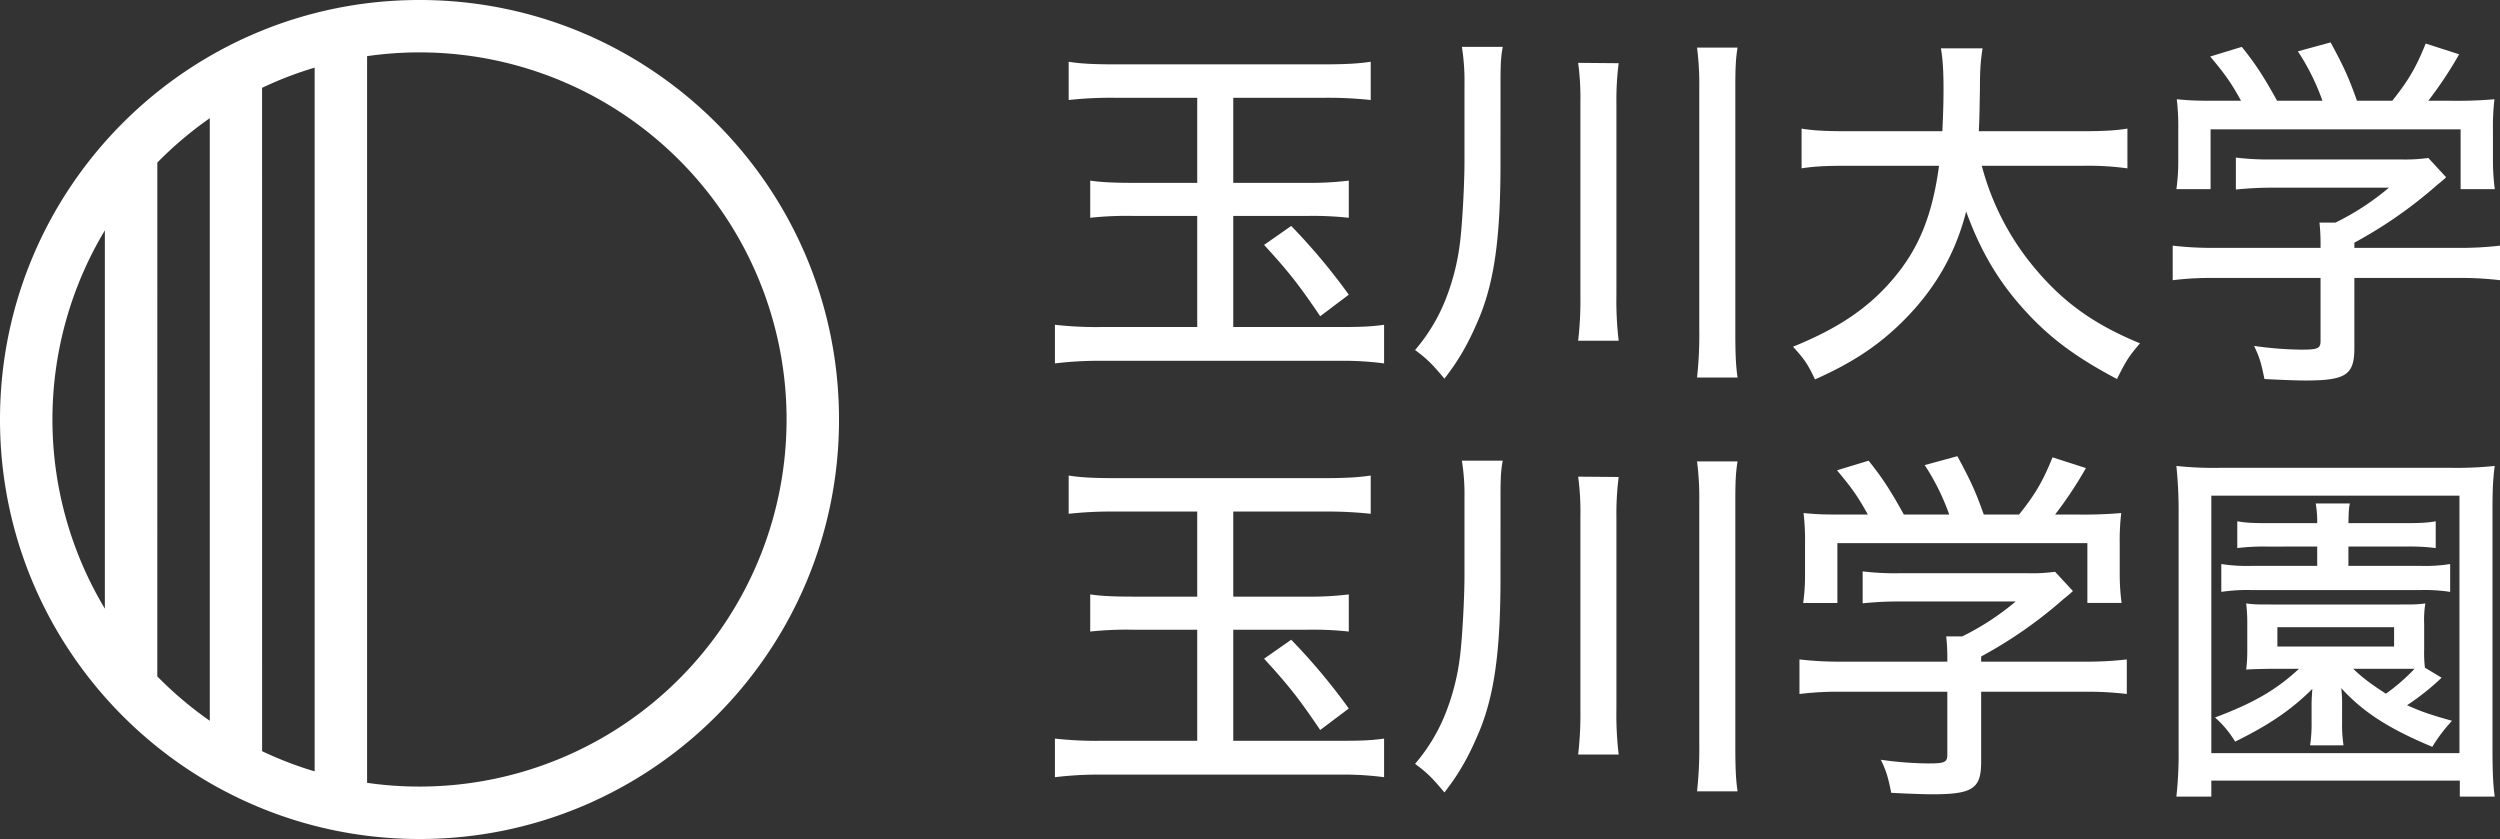
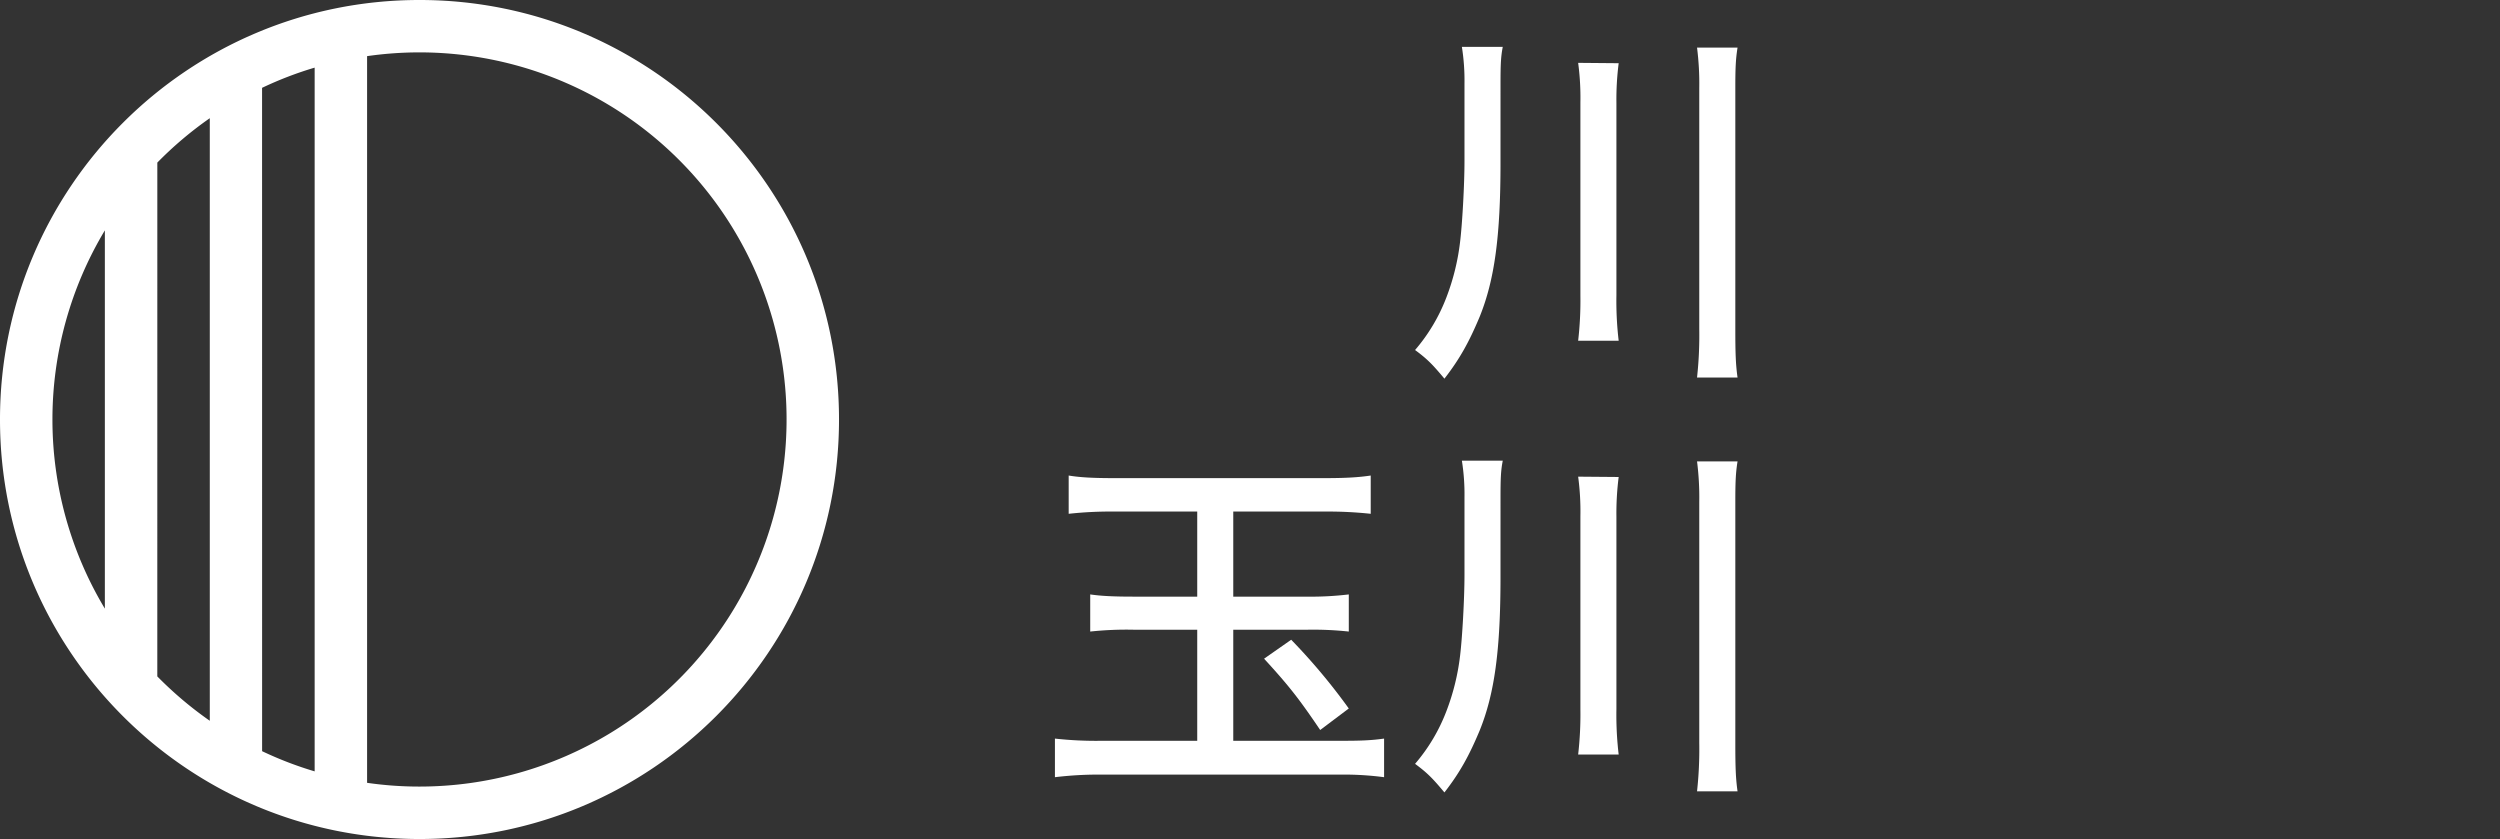
<svg xmlns="http://www.w3.org/2000/svg" width="399.697mm" height="134.14mm" viewBox="0 0 1133 380.238">
  <rect x="0" y="0" width="1133" height="380.238" fill="#333333" stroke="none" />
  <defs>
    <style>.cls-1{fill:#fff;}</style>
  </defs>
  <g id="レイヤー_2" data-name="レイヤー 2">
    <g id="レイヤー_1-2" data-name="レイヤー 1">
      <path class="cls-1" d="M190.114,0C85.128,0,0,85.112,0,190.123,0,295.114,85.128,380.238,190.114,380.238c105.015,0,190.126-85.124,190.126-190.115C380.24,85.112,295.129,0,190.114,0ZM47.522,275.83a166.49,166.49,0,0,1,0-171.427Zm47.554,50.826a167.782,167.782,0,0,1-23.787-20.111L71.3,73.683A166.658,166.658,0,0,1,95.076,53.566Zm23.712,13.777-.019-300.627A163.931,163.931,0,0,1,142.6,30.652V349.583A164.037,164.037,0,0,1,118.788,340.433Zm71.326,16.041a164.96,164.96,0,0,1-23.748-1.7V25.443a166.367,166.367,0,1,1,23.748,331.031Z" />
-       <path class="cls-1" d="M505.369,44.314a175.212,175.212,0,0,0-21.043,1.01V27.983c5.048.837,10.778,1.178,21.043,1.178h94.454c10.107,0,15.827-.341,21.388-1.178V45.324a181.3,181.3,0,0,0-21.052-1.01H558.914V82.867h33.669a145.35,145.35,0,0,0,18.691-1.007V98.692a151.487,151.487,0,0,0-18.523-.837H558.914V148.2h49.159c8.585,0,13.3-.175,19.194-1.017V164.7a137.464,137.464,0,0,0-20.044-1.176H499.471a161.318,161.318,0,0,0-21.379,1.176V147.184a164.152,164.152,0,0,0,21.221,1.017h43.271V97.855H513.618a155.7,155.7,0,0,0-19.531.837V81.86c4.554.672,10.106,1.007,19.531,1.007h28.966V44.314Zm79.8,58.085a275.187,275.187,0,0,1,26.1,31.156l-12.962,9.756c-9.434-13.974-14.147-20.037-25.429-32.317Z" />
      <path class="cls-1" d="M680.029,73.932c0,33.177-2.687,52.879-9.415,69.547-4.723,11.28-8.93,19.023-16,28.131-5.227-6.244-7.577-8.768-13.307-12.981a80.625,80.625,0,0,0,14.156-23.735,103.957,103.957,0,0,0,6.225-25.076c1.008-8.1,2.016-25.943,2.016-36.888V37.91a97.3,97.3,0,0,0-1.177-16.669h18.524c-.85,4.377-1.018,7.757-1.018,17.007Zm53.555-45.286a130.623,130.623,0,0,0-1.026,18.031v87.209a153,153,0,0,0,1.026,20.532H715.219a160.023,160.023,0,0,0,1.018-20.532V46.5a118.849,118.849,0,0,0-1.018-18.015Zm53.872-7.069c-.841,5.221-1.009,9.432-1.009,18.365V149.2c0,10.6.168,16,1.009,21.887H769.1a175.724,175.724,0,0,0,1.008-21.887V39.942A129.511,129.511,0,0,0,769.1,21.577Z" />
-       <path class="cls-1" d="M898.139,75.127a119.3,119.3,0,0,0,23.227,45.45c13.3,16.174,27.276,26.271,48.5,35.024-4.87,5.557-6.561,8.249-10.433,16.167-19.195-10.106-31.83-19.533-43.943-33.51-10.61-12.115-18.355-25.59-24.421-42.419C886.016,115.7,876.246,132.2,861.1,146.848c-10.788,10.437-22.564,18.015-38.559,25.1-3.2-6.914-4.89-9.27-9.939-14.823,20.372-8.256,34.173-17.513,45.287-30.652,11.786-13.8,17.852-28.961,20.885-51.343H836.681c-9.939,0-14.987.331-20.2,1.169V58.283c4.881.849,10.778,1.183,20.372,1.183h43.438c.337-8.249.514-12.464.514-19.027,0-8.089-.337-13.809-1.186-18.522h18.86c-.84,5.892-1.176,9.092-1.176,19.033-.168,7.9-.168,12.114-.513,18.516h47.143c9.267,0,15.165-.334,20.213-1.183V76.3a129.7,129.7,0,0,0-20.036-1.169Z" />
-       <path class="cls-1" d="M1066.995,157.8c0,12.117-3.872,14.646-22.227,14.646-4.04,0-12.625-.341-18.523-.677-1.522-7.577-2.342-10.106-4.7-15a160.889,160.889,0,0,0,21.378,1.689c7.568,0,8.753-.5,8.753-4.043V125.973h-47.638a143.436,143.436,0,0,0-19.373,1.012V111.322a153.421,153.421,0,0,0,19.2,1.01h47.815v-1.854a87.171,87.171,0,0,0-.494-9.591h7.233a117.749,117.749,0,0,0,24.243-15.831h-52.864a154.9,154.9,0,0,0-16.5.842V71.413a122.6,122.6,0,0,0,16.835.847h57.763a76.278,76.278,0,0,0,12.617-.677l8.08,8.76c-2.362,2.189-4.021,3.374-4.544,3.882a201.491,201.491,0,0,1-37.048,25.751v2.356h46.473a153.443,153.443,0,0,0,19.532-1.01v15.663a149.016,149.016,0,0,0-19.7-1.012h-46.305ZM1015.644,45.66c-4.376-7.913-6.915-11.628-13.97-20.042l14.305-4.377c6.234,7.757,9.94,13.475,16,24.419h20.557a103.035,103.035,0,0,0-11.132-22.4l14.828-4.044c6.4,11.791,8.408,16.515,11.954,26.442h15.994c7.24-9.089,10.769-14.991,15.144-25.93l15.157,4.877a181.527,181.527,0,0,1-13.97,21.053h9.76a198.81,198.81,0,0,0,20.213-.679,107.135,107.135,0,0,0-.681,13.979V73.275a99.127,99.127,0,0,0,.839,12.452h-15.49v-27.1H1001.832v27.1h-15.49a89.3,89.3,0,0,0,.85-12.452V58.96a105.714,105.714,0,0,0-.682-13.979c7.251.679,9.434.679,19.7.679Z" />
      <path class="cls-1" d="M505.369,231.841a175.148,175.148,0,0,0-21.043,1.012V215.51c5.048.835,10.778,1.18,21.043,1.18h94.454c10.107,0,15.827-.345,21.388-1.18v17.343a181.242,181.242,0,0,0-21.052-1.012H558.914V270.4h33.669a143.713,143.713,0,0,0,18.691-1.008V286.22a151.249,151.249,0,0,0-18.523-.839H558.914v50.345h49.159c8.585,0,13.3-.168,19.194-1v17.5a140.19,140.19,0,0,0-20.044-1.176H499.471a164.616,164.616,0,0,0-21.379,1.176v-17.5a167.266,167.266,0,0,0,21.221,1h43.271V285.381H513.618a155.442,155.442,0,0,0-19.531.839V269.387c4.554.681,10.106,1.008,19.531,1.008h28.966V231.841Zm79.8,58.089a274.563,274.563,0,0,1,26.1,31.154l-12.962,9.751c-9.434-13.969-14.147-20.025-25.429-32.315Z" />
      <path class="cls-1" d="M680.029,261.474c0,33.174-2.687,52.873-9.415,69.53-4.723,11.291-8.93,19.036-16,28.125-5.227-6.234-7.577-8.743-13.307-12.957a80.728,80.728,0,0,0,14.156-23.753,103.8,103.8,0,0,0,6.225-25.075c1.008-8.081,2.016-25.938,2.016-36.87V225.435a97.2,97.2,0,0,0-1.177-16.658h18.524c-.85,4.367-1.018,7.755-1.018,17Zm53.555-45.3a130.682,130.682,0,0,0-1.026,18.02v87.218a153.265,153.265,0,0,0,1.026,20.544H715.219a160.45,160.45,0,0,0,1.018-20.544V234.029a118.719,118.719,0,0,0-1.018-18.01Zm53.872-7.073c-.841,5.23-1.009,9.439-1.009,18.364V336.743c0,10.61.168,15.994,1.009,21.882H769.1a175.82,175.82,0,0,0,1.008-21.882V227.468A129.6,129.6,0,0,0,769.1,209.1Z" />
-       <path class="cls-1" d="M897.859,345.328c0,12.122-3.863,14.641-22.228,14.641-4.031,0-12.617-.335-18.523-.672-1.522-7.577-2.352-10.106-4.714-14.977a162.765,162.765,0,0,0,21.39,1.671c7.567,0,8.743-.5,8.743-4.032V313.5H834.879a144.091,144.091,0,0,0-19.363,1.016V298.855a154.989,154.989,0,0,0,19.2,1h47.815v-1.849a86.77,86.77,0,0,0-.5-9.583h7.233a118.386,118.386,0,0,0,24.252-15.836H860.644a154.573,154.573,0,0,0-16.488.84V258.954a123.426,123.426,0,0,0,16.824.829h57.754a77.59,77.59,0,0,0,12.635-.657l8.081,8.744c-2.361,2.2-4.04,3.374-4.562,3.882a199.844,199.844,0,0,1-37.029,25.761v2.342h46.472a155,155,0,0,0,19.531-1v15.659a149.645,149.645,0,0,0-19.7-1.016h-46.3ZM846.5,233.188c-4.377-7.913-6.9-11.617-13.97-20.044l14.324-4.367c6.215,7.755,9.91,13.466,15.976,24.411h20.548a102.215,102.215,0,0,0-11.105-22.4l14.81-4.045c6.392,11.8,8.417,16.5,11.963,26.441h16c7.232-9.079,10.769-14.986,15.154-25.922l15.146,4.871a183.653,183.653,0,0,1-13.97,21.051h9.761a200.165,200.165,0,0,0,20.212-.671,105.529,105.529,0,0,0-.691,13.979v14.3a99,99,0,0,0,.85,12.467H946V246.16h-113.3v27.108H817.2a88.244,88.244,0,0,0,.839-12.467V246.5a107.608,107.608,0,0,0-.663-13.979c7.242.671,9.434.671,19.7.671Z" />
-       <path class="cls-1" d="M1114.793,361.019v-7.246H1002.17v7.246H986.333a174.556,174.556,0,0,0,1.017-21.225V231.705a196.029,196.029,0,0,0-1.017-20.549,155.648,155.648,0,0,0,19.689.859H1110.6a164.687,164.687,0,0,0,20.006-.859c-.839,6.235-1.007,11.464-1.007,20.549V339.98c0,10.266.346,16.322,1.007,21.039Zm-112.623-19.7h112.455V224.631H1002.17Zm104.373-34.182a112.881,112.881,0,0,1-15.658,12.467c6.738,3.019,10.266,4.2,20.372,7.064a71.248,71.248,0,0,0-8.931,11.786c-19.848-8.249-31.476-15.831-41.256-26.6a65.088,65.088,0,0,1,.365,8.086v7.4a61.459,61.459,0,0,0,.652,10.437h-15.145a64.413,64.413,0,0,0,.664-10.6v-7.242c0-2.025,0-2.538.353-7.745-9.444,9.424-19.54,16.335-35.013,23.916a45.054,45.054,0,0,0-9.106-10.945c17.169-6.411,27.78-12.476,38.053-22.07h-12.635c-8.249.168-8.249.168-11.29.346a67.112,67.112,0,0,0,.5-9.107V282.889a73.939,73.939,0,0,0-.5-9.42c3.378.49,5.225.49,11.29.49h58.6c5.888,0,7.746,0,11.3-.49a47.541,47.541,0,0,0-.523,9.42v11.442a57.417,57.417,0,0,0,.337,8.262Zm-78.62-59.433a103.6,103.6,0,0,0-13.987.676V236.25c3.872.672,6.9.84,14.147.84h22.07a45.725,45.725,0,0,0-.681-8.922h15.48c-.513,2.352-.513,4.209-.652,8.922h25.914c6.392,0,9.928-.168,13.652-.84v12.126a94.116,94.116,0,0,0-13.652-.676H1064.3v8.753h32.809a71.084,71.084,0,0,0,13.3-.83v12.615a76.164,76.164,0,0,0-13.121-.834h-77.275a78.555,78.555,0,0,0-13.317.834V255.623a75.317,75.317,0,0,0,13.652.83h29.806V247.7Zm4.191,45.3H1085v-8.762h-52.883Zm34.368,10.1c4.536,4.368,8.585,7.242,14.8,11.283a86.176,86.176,0,0,0,12.971-11.283h-27.772Z" />
    </g>
  </g>
</svg>